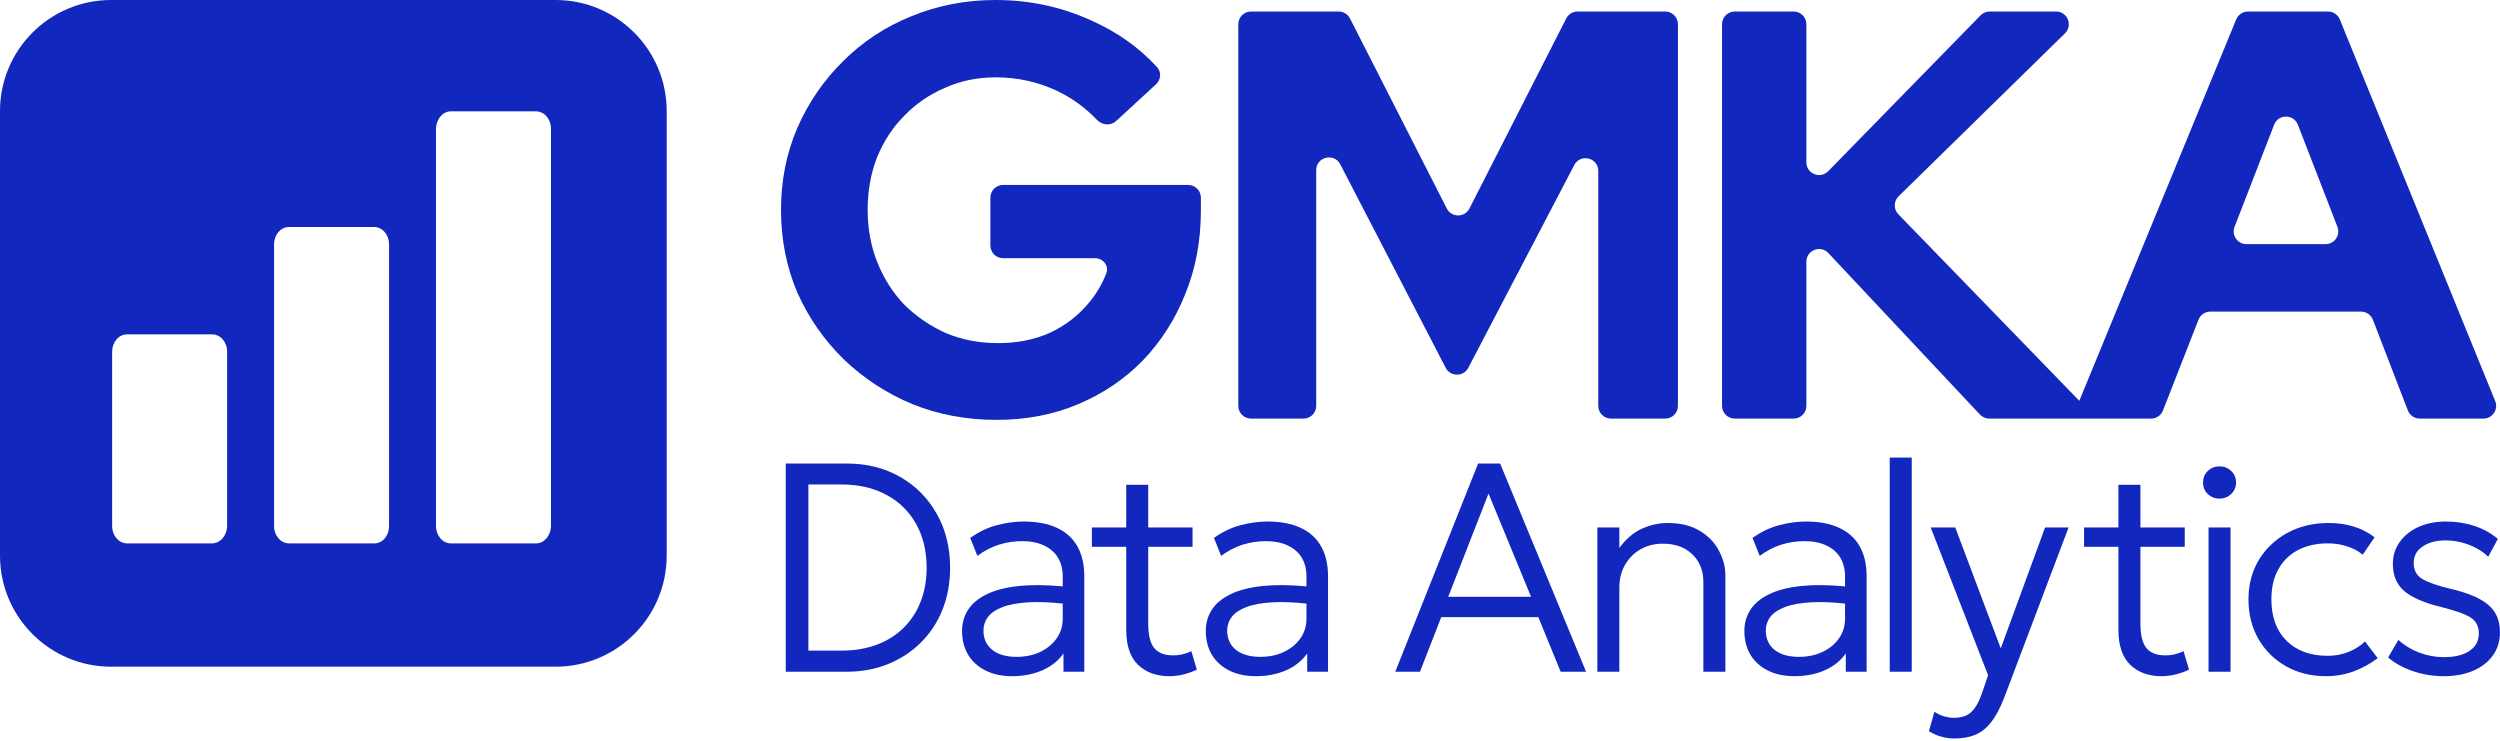
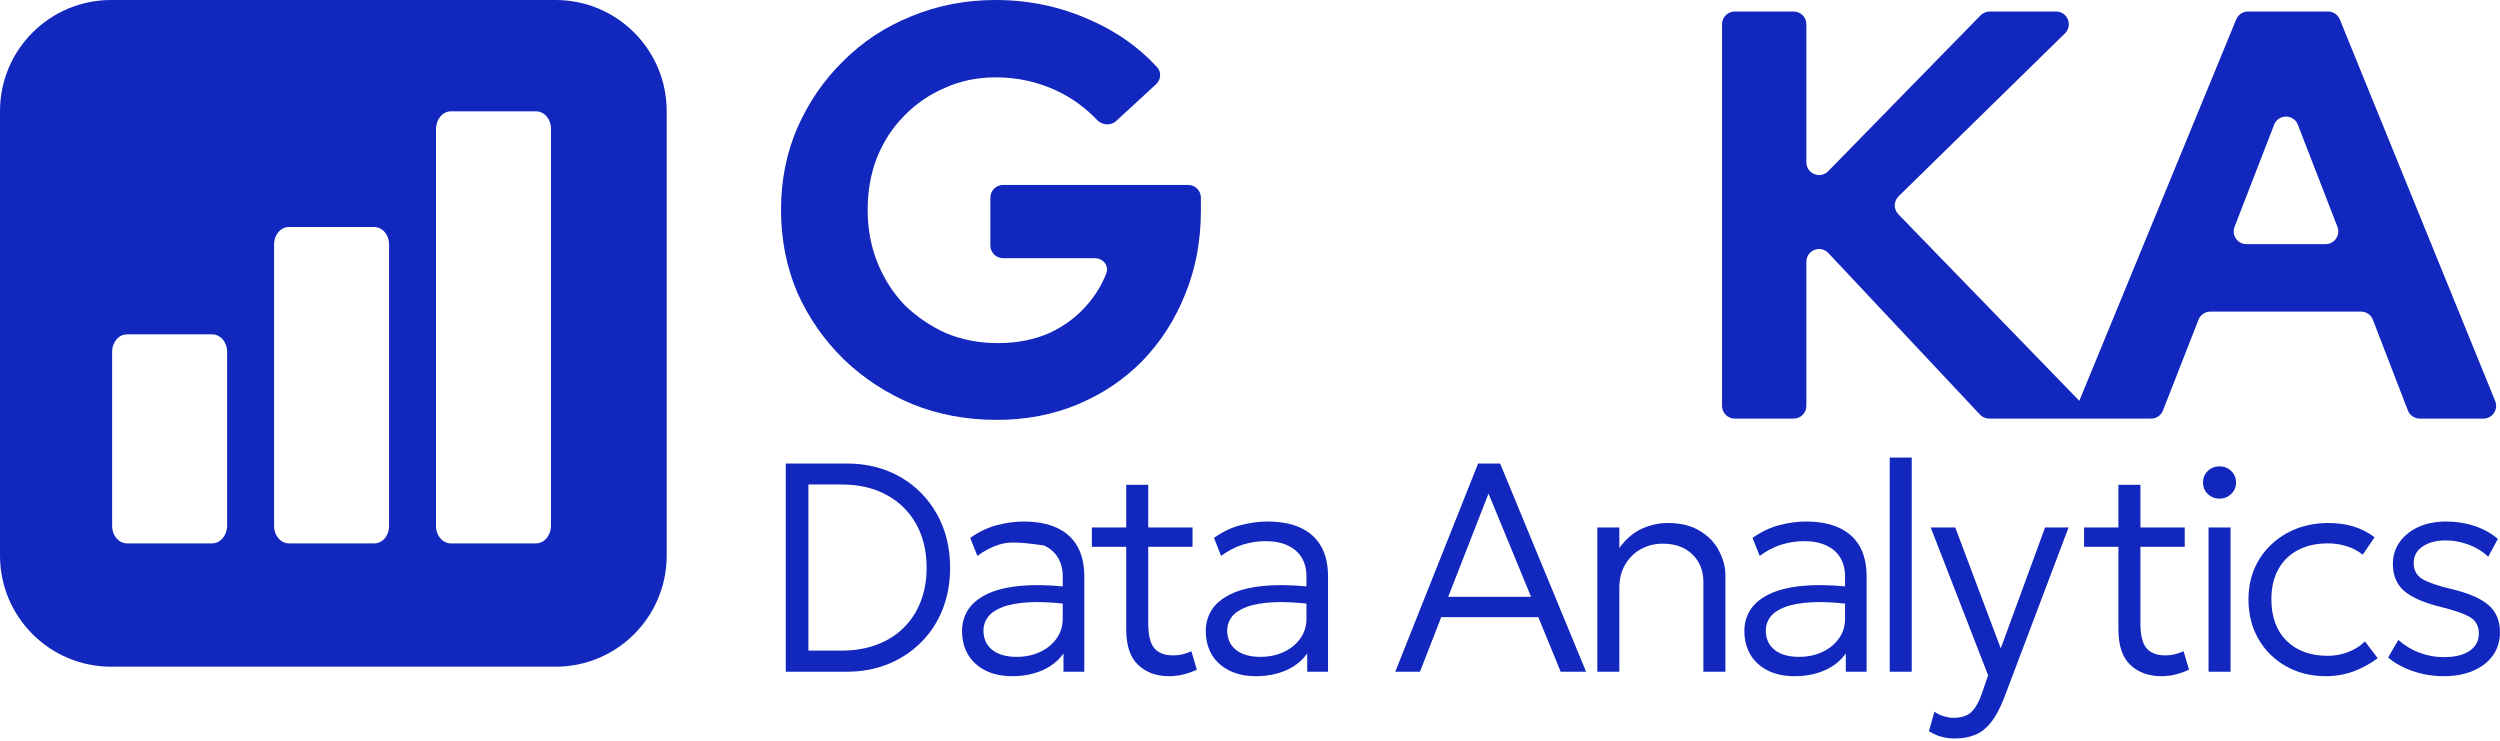
<svg xmlns="http://www.w3.org/2000/svg" width="543" height="161" viewBox="0 0 543 161" fill="none">
  <path fill-rule="evenodd" clip-rule="evenodd" d="M24.134 0C10.805 0 0 10.805 0 24.134V120.672C0 134.001 10.805 144.806 24.134 144.806H120.672C134.001 144.806 144.806 134.001 144.806 120.672V24.134C144.806 10.805 134.001 0 120.672 0H24.134ZM94.699 27.869L94.7 27.847C94.786 25.998 96.039 24.181 97.963 24.181H116.409C118.299 24.181 119.673 25.962 119.673 27.892V114.339L119.671 114.361C119.585 116.211 118.332 118.027 116.409 118.027H97.963C96.072 118.027 94.699 116.247 94.699 114.316V27.869ZM81.239 118.028H62.793C60.903 118.028 59.529 116.247 59.529 114.317V53.014C59.529 51.212 60.796 49.303 62.793 49.303H81.239C83.129 49.303 84.503 51.084 84.503 53.014V114.317C84.503 116.226 83.219 118.028 81.239 118.028ZM49.33 114.361L49.331 114.339V76.334C49.331 74.404 47.958 72.623 46.067 72.623H27.621C25.624 72.623 24.357 74.531 24.357 76.334V114.316C24.357 116.246 25.731 118.027 27.621 118.027H45.995C47.974 118.027 49.243 116.231 49.33 114.361Z" fill="#1227BD" />
  <path d="M410.449 99.385H415.229V145.899H410.449V99.385Z" fill="#1227BD" />
  <path d="M479.695 114.566V145.899H484.476V114.566H479.695Z" fill="#1227BD" />
  <path d="M479.533 107.299C480.244 107.966 481.095 108.3 482.085 108.3C483.076 108.3 483.916 107.966 484.605 107.299C485.315 106.631 485.671 105.802 485.671 104.811C485.671 103.799 485.315 102.959 484.605 102.292C483.916 101.624 483.076 101.291 482.085 101.291C481.095 101.291 480.244 101.624 479.533 102.292C478.844 102.959 478.5 103.799 478.5 104.811C478.5 105.802 478.844 106.631 479.533 107.299Z" fill="#1227BD" />
  <path d="M530.778 146.868C528.41 146.868 526.149 146.491 523.995 145.737C521.842 144.984 520.076 144.004 518.698 142.798L520.927 138.986C522.219 140.171 523.737 141.097 525.481 141.764C527.225 142.41 529.002 142.733 530.811 142.733C533.18 142.733 535.031 142.281 536.367 141.377C537.723 140.472 538.402 139.212 538.402 137.597C538.402 136.068 537.831 134.927 536.69 134.173C535.548 133.42 533.438 132.655 530.359 131.88C526.612 130.975 523.898 129.813 522.219 128.391C520.56 126.97 519.731 125 519.731 122.48C519.731 120.714 520.216 119.142 521.185 117.764C522.176 116.365 523.532 115.266 525.255 114.469C526.999 113.673 529.002 113.274 531.263 113.274C533.481 113.274 535.548 113.597 537.465 114.243C539.403 114.889 541.093 115.826 542.536 117.054L540.437 120.93C539.704 120.198 538.843 119.573 537.852 119.056C536.862 118.518 535.796 118.109 534.655 117.829C533.535 117.527 532.383 117.377 531.198 117.377C529.153 117.377 527.484 117.818 526.192 118.701C524.9 119.562 524.254 120.757 524.254 122.286C524.254 123.858 524.889 125.021 526.159 125.775C527.451 126.529 529.508 127.239 532.329 127.907C536.097 128.79 538.811 129.953 540.469 131.395C542.149 132.817 542.988 134.787 542.988 137.307C542.988 139.245 542.482 140.924 541.47 142.346C540.458 143.767 539.037 144.876 537.206 145.673C535.376 146.469 533.233 146.868 530.778 146.868Z" fill="#1227BD" />
  <path d="M505.231 146.868C501.958 146.868 499.051 146.146 496.51 144.704C493.969 143.261 491.977 141.29 490.534 138.792C489.091 136.273 488.37 133.42 488.37 130.233C488.37 127.799 488.79 125.581 489.63 123.578C490.491 121.554 491.708 119.799 493.28 118.313C494.852 116.806 496.693 115.643 498.803 114.825C500.935 114.007 503.25 113.597 505.748 113.597C507.708 113.597 509.506 113.845 511.142 114.34C512.8 114.836 514.34 115.622 515.761 116.698L513.177 120.478C512.23 119.681 511.099 119.078 509.786 118.669C508.494 118.238 507.105 118.023 505.619 118.023C503.121 118.023 500.957 118.507 499.126 119.476C497.296 120.424 495.874 121.813 494.862 123.643C493.85 125.452 493.344 127.627 493.344 130.168C493.344 134.001 494.442 137.005 496.639 139.18C498.835 141.355 501.818 142.442 505.586 142.442C507.245 142.442 508.795 142.141 510.238 141.538C511.681 140.935 512.822 140.192 513.662 139.309L516.44 142.959C514.825 144.165 513.07 145.123 511.175 145.834C509.28 146.523 507.298 146.868 505.231 146.868Z" fill="#1227BD" />
  <path d="M469.454 146.868C466.676 146.868 464.426 146.049 462.703 144.413C460.981 142.776 460.119 140.214 460.119 136.725V118.766H452.658V114.566H460.119V105.296H464.9V114.566H474.526V118.766H464.9V135.368C464.9 137.931 465.341 139.74 466.224 140.795C467.129 141.829 468.475 142.346 470.262 142.346C471.059 142.346 471.791 142.259 472.458 142.087C473.126 141.915 473.729 141.7 474.267 141.441L475.462 145.447C474.579 145.877 473.621 146.222 472.588 146.48C471.554 146.739 470.51 146.868 469.454 146.868Z" fill="#1227BD" />
  <path d="M421.805 160.047C422.731 160.284 423.657 160.402 424.583 160.402C426.155 160.402 427.587 160.154 428.879 159.659C430.171 159.164 431.344 158.259 432.4 156.946C433.455 155.654 434.445 153.802 435.371 151.39L449.293 114.566H444.19L434.564 140.827L424.68 114.566H419.35L431.818 146.674L430.397 150.809C429.794 152.531 429.051 153.813 428.168 154.652C427.285 155.492 425.982 155.912 424.26 155.912C423.7 155.912 423.032 155.804 422.257 155.589C421.503 155.374 420.803 155.04 420.157 154.588L418.962 158.819C419.953 159.422 420.9 159.831 421.805 160.047Z" fill="#1227BD" />
  <path fill-rule="evenodd" clip-rule="evenodd" d="M383.981 145.64C385.618 146.459 387.556 146.868 389.795 146.868C392.164 146.868 394.328 146.448 396.288 145.608C398.247 144.747 399.787 143.519 400.907 141.926V145.899H405.429V125.194C405.429 122.588 404.923 120.402 403.911 118.636C402.899 116.871 401.413 115.535 399.453 114.631C397.494 113.727 395.082 113.274 392.218 113.274C390.409 113.274 388.503 113.533 386.5 114.05C384.498 114.566 382.549 115.492 380.654 116.827L382.204 120.736C383.755 119.595 385.338 118.776 386.953 118.281C388.589 117.786 390.226 117.538 391.863 117.538C393.758 117.538 395.362 117.85 396.675 118.475C398.011 119.099 399.023 119.982 399.712 121.124C400.401 122.265 400.745 123.632 400.745 125.226V127.364C397.134 127.03 394.023 126.996 391.41 127.261C388.439 127.562 386.027 128.176 384.175 129.102C382.344 130.006 380.998 131.148 380.137 132.526C379.297 133.883 378.877 135.379 378.877 137.016C378.877 138.997 379.319 140.731 380.202 142.216C381.085 143.681 382.344 144.822 383.981 145.64ZM393.51 130.814C395.545 130.706 397.957 130.801 400.745 131.1V134.367C400.745 135.982 400.304 137.414 399.421 138.663C398.538 139.912 397.343 140.892 395.836 141.603C394.328 142.313 392.627 142.669 390.732 142.669C388.471 142.669 386.705 142.163 385.435 141.15C384.164 140.138 383.529 138.728 383.529 136.919C383.529 135.864 383.852 134.895 384.498 134.012C385.165 133.129 386.231 132.408 387.696 131.848C389.16 131.288 391.098 130.943 393.51 130.814Z" fill="#1227BD" />
  <path d="M346.941 145.899V114.566H351.722V119.024C353.122 117.086 354.737 115.697 356.567 114.857C358.419 114.017 360.303 113.597 362.22 113.597C365.019 113.597 367.345 114.168 369.197 115.309C371.07 116.429 372.459 117.872 373.364 119.638C374.29 121.382 374.753 123.159 374.753 124.967V145.899H369.972V126.421C369.972 123.945 369.175 121.942 367.582 120.413C366.01 118.862 363.867 118.087 361.154 118.087C359.388 118.087 357.795 118.486 356.373 119.282C354.952 120.079 353.822 121.199 352.982 122.642C352.142 124.063 351.722 125.721 351.722 127.616V145.899H346.941Z" fill="#1227BD" />
  <path fill-rule="evenodd" clip-rule="evenodd" d="M321.045 100.677L303.053 145.899H308.415L313.035 134.044H334.127L338.973 145.899H344.496L325.826 100.677H321.045ZM332.545 129.619H314.553L323.306 107.202L332.545 129.619Z" fill="#1227BD" />
  <path fill-rule="evenodd" clip-rule="evenodd" d="M272.814 146.868C270.574 146.868 268.636 146.459 267 145.64C265.363 144.822 264.103 143.681 263.22 142.216C262.337 140.731 261.896 138.997 261.896 137.016C261.896 135.379 262.316 133.883 263.156 132.526C264.017 131.148 265.363 130.006 267.193 129.102C269.045 128.176 271.457 127.562 274.429 127.261C277.041 126.996 280.153 127.03 283.764 127.364V125.226C283.764 123.632 283.419 122.265 282.73 121.124C282.041 119.982 281.029 119.099 279.694 118.475C278.38 117.85 276.776 117.538 274.881 117.538C273.244 117.538 271.608 117.786 269.971 118.281C268.356 118.776 266.773 119.595 265.223 120.736L263.673 116.827C265.568 115.492 267.516 114.566 269.519 114.05C271.522 113.533 273.428 113.274 275.236 113.274C278.1 113.274 280.512 113.727 282.472 114.631C284.432 115.535 285.917 116.871 286.929 118.636C287.942 120.402 288.448 122.588 288.448 125.194V145.899H283.925V141.926C282.806 143.519 281.266 144.747 279.306 145.608C277.347 146.448 275.183 146.868 272.814 146.868ZM283.764 131.1C280.976 130.801 278.564 130.706 276.528 130.814C274.117 130.943 272.179 131.288 270.714 131.848C269.25 132.408 268.184 133.129 267.516 134.012C266.87 134.895 266.547 135.864 266.547 136.919C266.547 138.728 267.183 140.138 268.453 141.15C269.724 142.163 271.489 142.669 273.751 142.669C275.646 142.669 277.347 142.313 278.854 141.603C280.362 140.892 281.557 139.912 282.44 138.663C283.323 137.414 283.764 135.982 283.764 134.367V131.1Z" fill="#1227BD" />
  <path d="M247.198 144.413C248.921 146.049 251.171 146.868 253.949 146.868C255.004 146.868 256.048 146.739 257.082 146.48C258.116 146.222 259.074 145.877 259.957 145.447L258.762 141.441C258.223 141.7 257.62 141.915 256.953 142.087C256.285 142.259 255.553 142.346 254.756 142.346C252.969 142.346 251.623 141.829 250.719 140.795C249.836 139.74 249.394 137.931 249.394 135.368V118.766H259.02V114.566H249.394V105.296H244.614V114.566H237.152V118.766H244.614V136.725C244.614 140.214 245.475 142.776 247.198 144.413Z" fill="#1227BD" />
-   <path fill-rule="evenodd" clip-rule="evenodd" d="M219.875 146.868C217.635 146.868 215.697 146.459 214.061 145.64C212.424 144.822 211.164 143.681 210.281 142.216C209.399 140.731 208.957 138.997 208.957 137.016C208.957 135.379 209.377 133.883 210.217 132.526C211.078 131.148 212.424 130.006 214.254 129.102C216.106 128.176 218.518 127.562 221.49 127.261C224.102 126.996 227.214 127.03 230.825 127.364V125.226C230.825 123.632 230.481 122.265 229.791 121.124C229.102 119.982 228.09 119.099 226.755 118.475C225.442 117.85 223.837 117.538 221.942 117.538C220.306 117.538 218.669 117.786 217.032 118.281C215.417 118.776 213.835 119.595 212.284 120.736L210.734 116.827C212.629 115.492 214.577 114.566 216.58 114.05C218.583 113.533 220.489 113.274 222.298 113.274C225.162 113.274 227.573 113.727 229.533 114.631C231.493 115.535 232.978 116.871 233.991 118.636C235.003 120.402 235.509 122.588 235.509 125.194V145.899H230.987V141.926C229.867 143.519 228.327 144.747 226.367 145.608C224.408 146.448 222.244 146.868 219.875 146.868ZM230.825 131.1C228.037 130.801 225.625 130.706 223.59 130.814C221.178 130.943 219.24 131.288 217.775 131.848C216.311 132.408 215.245 133.129 214.577 134.012C213.931 134.895 213.608 135.864 213.608 136.919C213.608 138.728 214.244 140.138 215.514 141.15C216.785 142.163 218.551 142.669 220.812 142.669C222.707 142.669 224.408 142.313 225.915 141.603C227.423 140.892 228.618 139.912 229.501 138.663C230.384 137.414 230.825 135.982 230.825 134.367V131.1Z" fill="#1227BD" />
+   <path fill-rule="evenodd" clip-rule="evenodd" d="M219.875 146.868C217.635 146.868 215.697 146.459 214.061 145.64C212.424 144.822 211.164 143.681 210.281 142.216C209.399 140.731 208.957 138.997 208.957 137.016C208.957 135.379 209.377 133.883 210.217 132.526C211.078 131.148 212.424 130.006 214.254 129.102C216.106 128.176 218.518 127.562 221.49 127.261C224.102 126.996 227.214 127.03 230.825 127.364V125.226C230.825 123.632 230.481 122.265 229.791 121.124C229.102 119.982 228.09 119.099 226.755 118.475C220.306 117.538 218.669 117.786 217.032 118.281C215.417 118.776 213.835 119.595 212.284 120.736L210.734 116.827C212.629 115.492 214.577 114.566 216.58 114.05C218.583 113.533 220.489 113.274 222.298 113.274C225.162 113.274 227.573 113.727 229.533 114.631C231.493 115.535 232.978 116.871 233.991 118.636C235.003 120.402 235.509 122.588 235.509 125.194V145.899H230.987V141.926C229.867 143.519 228.327 144.747 226.367 145.608C224.408 146.448 222.244 146.868 219.875 146.868ZM230.825 131.1C228.037 130.801 225.625 130.706 223.59 130.814C221.178 130.943 219.24 131.288 217.775 131.848C216.311 132.408 215.245 133.129 214.577 134.012C213.931 134.895 213.608 135.864 213.608 136.919C213.608 138.728 214.244 140.138 215.514 141.15C216.785 142.163 218.551 142.669 220.812 142.669C222.707 142.669 224.408 142.313 225.915 141.603C227.423 140.892 228.618 139.912 229.501 138.663C230.384 137.414 230.825 135.982 230.825 134.367V131.1Z" fill="#1227BD" />
  <path fill-rule="evenodd" clip-rule="evenodd" d="M170.672 100.677V145.899H183.915C187.189 145.899 190.193 145.339 192.928 144.219C195.662 143.099 198.031 141.538 200.034 139.535C202.058 137.533 203.619 135.153 204.718 132.397C205.816 129.619 206.365 126.604 206.365 123.352C206.365 118.916 205.396 114.997 203.458 111.595C201.541 108.192 198.892 105.522 195.512 103.584C192.131 101.646 188.265 100.677 183.915 100.677H170.672ZM182.817 141.312H175.582V105.231H182.817C186.543 105.231 189.784 105.985 192.54 107.492C195.318 108.978 197.46 111.078 198.968 113.791C200.497 116.483 201.261 119.67 201.261 123.352C201.261 126.066 200.82 128.531 199.937 130.749C199.076 132.946 197.827 134.841 196.19 136.434C194.575 138.006 192.637 139.212 190.376 140.052C188.115 140.892 185.595 141.312 182.817 141.312Z" fill="#1227BD" />
  <path d="M198.183 87.786C203.825 90.06 209.93 91.197 216.498 91.197C222.898 91.197 228.792 90.06 234.182 87.786C239.571 85.513 244.244 82.355 248.202 78.313C252.16 74.187 255.234 69.387 257.423 63.913C259.697 58.356 260.833 52.293 260.833 45.725V42.932C260.833 41.405 259.595 40.167 258.068 40.167H217.874C216.347 40.167 215.109 41.405 215.109 42.932V53.317C215.109 54.844 216.347 56.082 217.874 56.082H237.835C239.595 56.082 240.915 57.715 240.287 59.359C239.424 61.623 238.188 63.731 236.582 65.682C234.308 68.461 231.487 70.65 228.119 72.25C224.75 73.766 220.961 74.524 216.751 74.524C212.709 74.524 208.962 73.808 205.509 72.376C202.141 70.861 199.151 68.84 196.541 66.313C194.015 63.703 192.036 60.629 190.604 57.093C189.173 53.556 188.457 49.724 188.457 45.598C188.457 41.472 189.131 37.683 190.478 34.23C191.91 30.694 193.888 27.662 196.415 25.136C198.941 22.526 201.888 20.505 205.256 19.073C208.625 17.557 212.288 16.799 216.246 16.799C220.961 16.799 225.382 17.768 229.508 19.704C232.781 21.241 235.71 23.36 238.294 26.062C239.402 27.221 241.246 27.372 242.425 26.286L251.097 18.301C252.169 17.314 252.298 15.658 251.314 14.583C247.392 10.302 242.607 6.914 236.961 4.421C230.477 1.474 223.572 0 216.246 0C209.762 0 203.657 1.179 197.93 3.537C192.289 5.81 187.362 9.052 183.152 13.263C178.942 17.389 175.615 22.231 173.173 27.788C170.816 33.262 169.637 39.199 169.637 45.598C169.637 51.998 170.816 57.977 173.173 63.535C175.615 69.008 178.984 73.85 183.278 78.06C187.573 82.186 192.541 85.428 198.183 87.786Z" fill="#1227BD" />
-   <path d="M268.957 88.155C268.957 89.682 270.195 90.92 271.722 90.92H283.118C284.645 90.92 285.883 89.682 285.883 88.155V36.963C285.883 34.066 289.77 33.119 291.103 35.691L314.005 79.887C315.035 81.873 317.875 81.878 318.911 79.895L341.928 35.85C343.267 33.288 347.144 34.24 347.144 37.131V88.155C347.144 89.682 348.382 90.92 349.909 90.92H361.683C363.21 90.92 364.448 89.682 364.448 88.155V5.267C364.448 3.74 363.21 2.502 361.683 2.502H342.649C341.609 2.502 340.657 3.085 340.185 4.012L319.167 45.283C318.141 47.297 315.264 47.297 314.239 45.283L293.22 4.012C292.748 3.085 291.796 2.502 290.756 2.502H271.722C270.195 2.502 268.957 3.74 268.957 5.267V88.155Z" fill="#1227BD" />
  <path fill-rule="evenodd" clip-rule="evenodd" d="M374.027 88.155C374.027 89.682 375.265 90.92 376.792 90.92H389.577C391.105 90.92 392.343 89.682 392.343 88.155V56.856C392.343 54.35 395.409 53.136 397.124 54.964L430.048 90.047C430.571 90.604 431.301 90.92 432.065 90.92H467.221C468.359 90.92 469.381 90.222 469.796 89.162L477.515 69.436C477.93 68.376 478.952 67.679 480.09 67.679H512.81C513.953 67.679 514.978 68.382 515.39 69.448L522.992 89.15C523.404 90.217 524.429 90.92 525.572 90.92H529.793L529.792 90.924H535.322L535.318 90.92H539.395C541.358 90.92 542.696 88.931 541.956 87.112L508.208 4.224C507.784 3.183 506.772 2.502 505.647 2.502H488.265C487.145 2.502 486.135 3.178 485.708 4.215L451.625 87.057L412.321 46.539C411.261 45.446 411.284 43.703 412.371 42.638L448.511 7.242C450.281 5.509 449.053 2.502 446.576 2.502H432.158C431.413 2.502 430.701 2.802 430.18 3.334L397.085 37.187C395.352 38.959 392.343 37.732 392.343 35.254V5.267C392.343 3.74 391.105 2.502 389.577 2.502H376.792C375.265 2.502 374.027 3.74 374.027 5.267V88.155ZM485.346 49.262C484.643 51.074 485.981 53.026 487.924 53.026H505.112C507.055 53.026 508.392 51.074 507.69 49.262L499.096 27.09C498.184 24.735 494.852 24.735 493.94 27.09L485.346 49.262Z" fill="#1227BD" />
</svg>